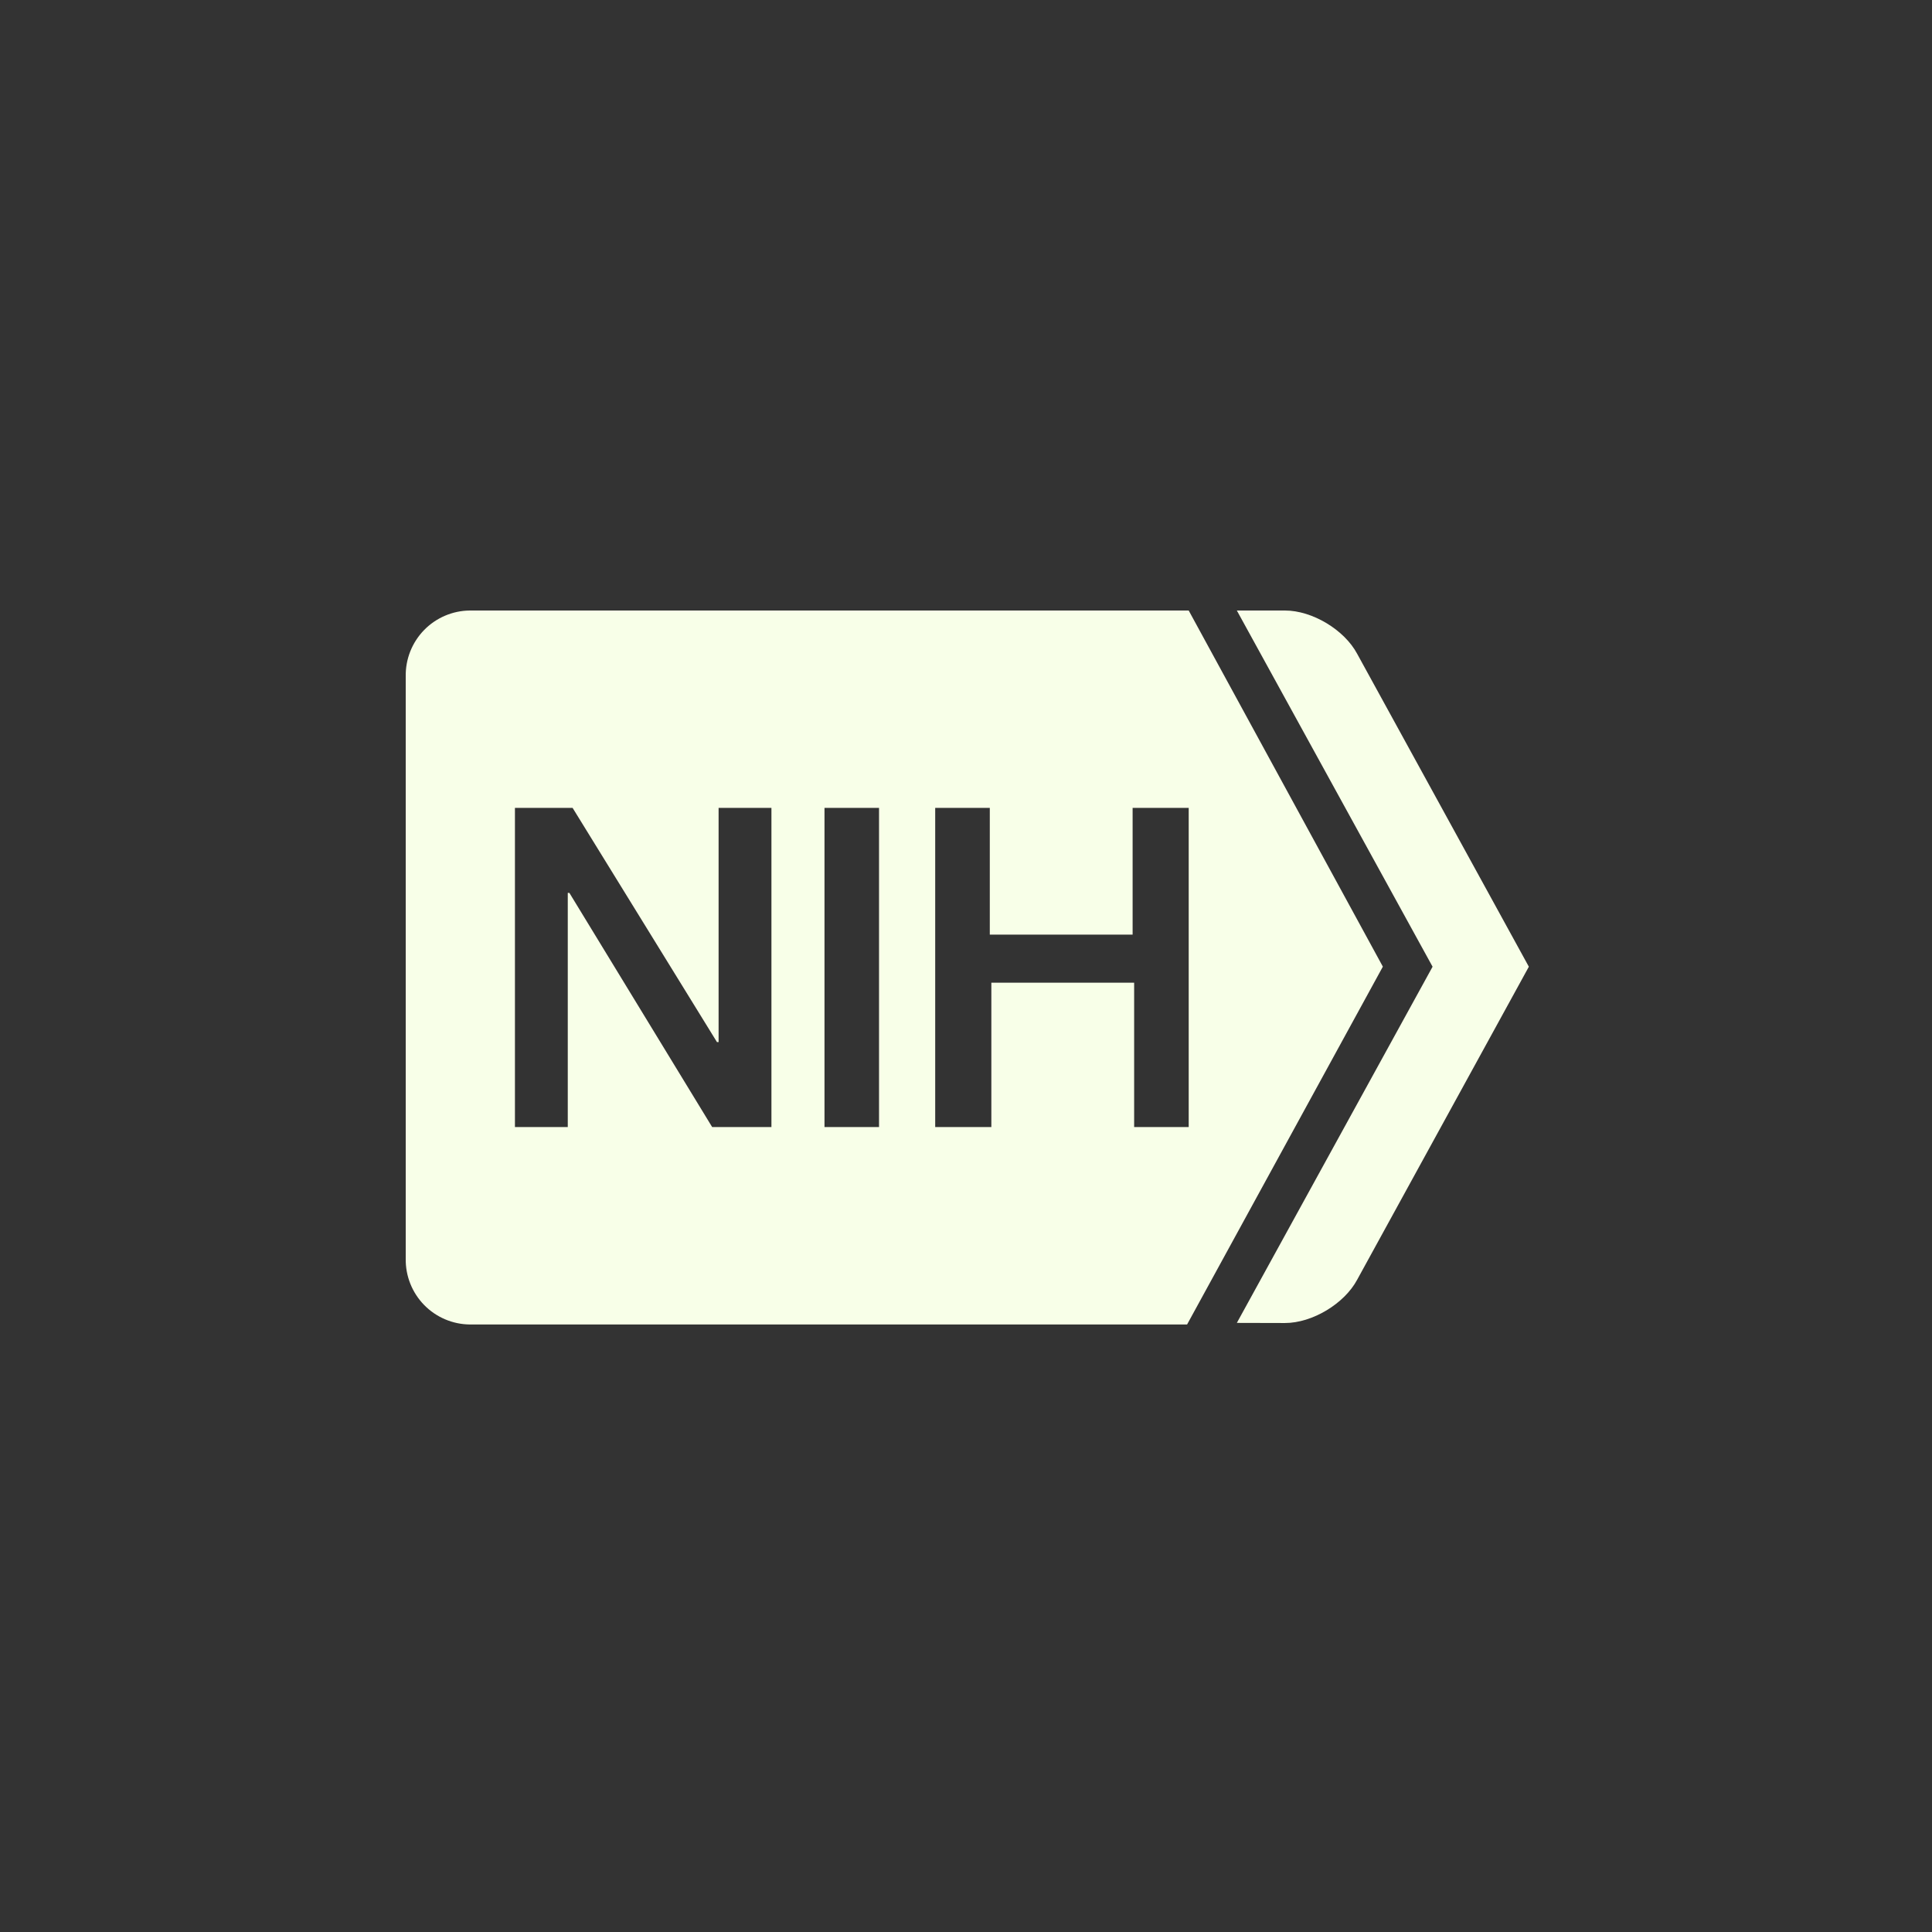
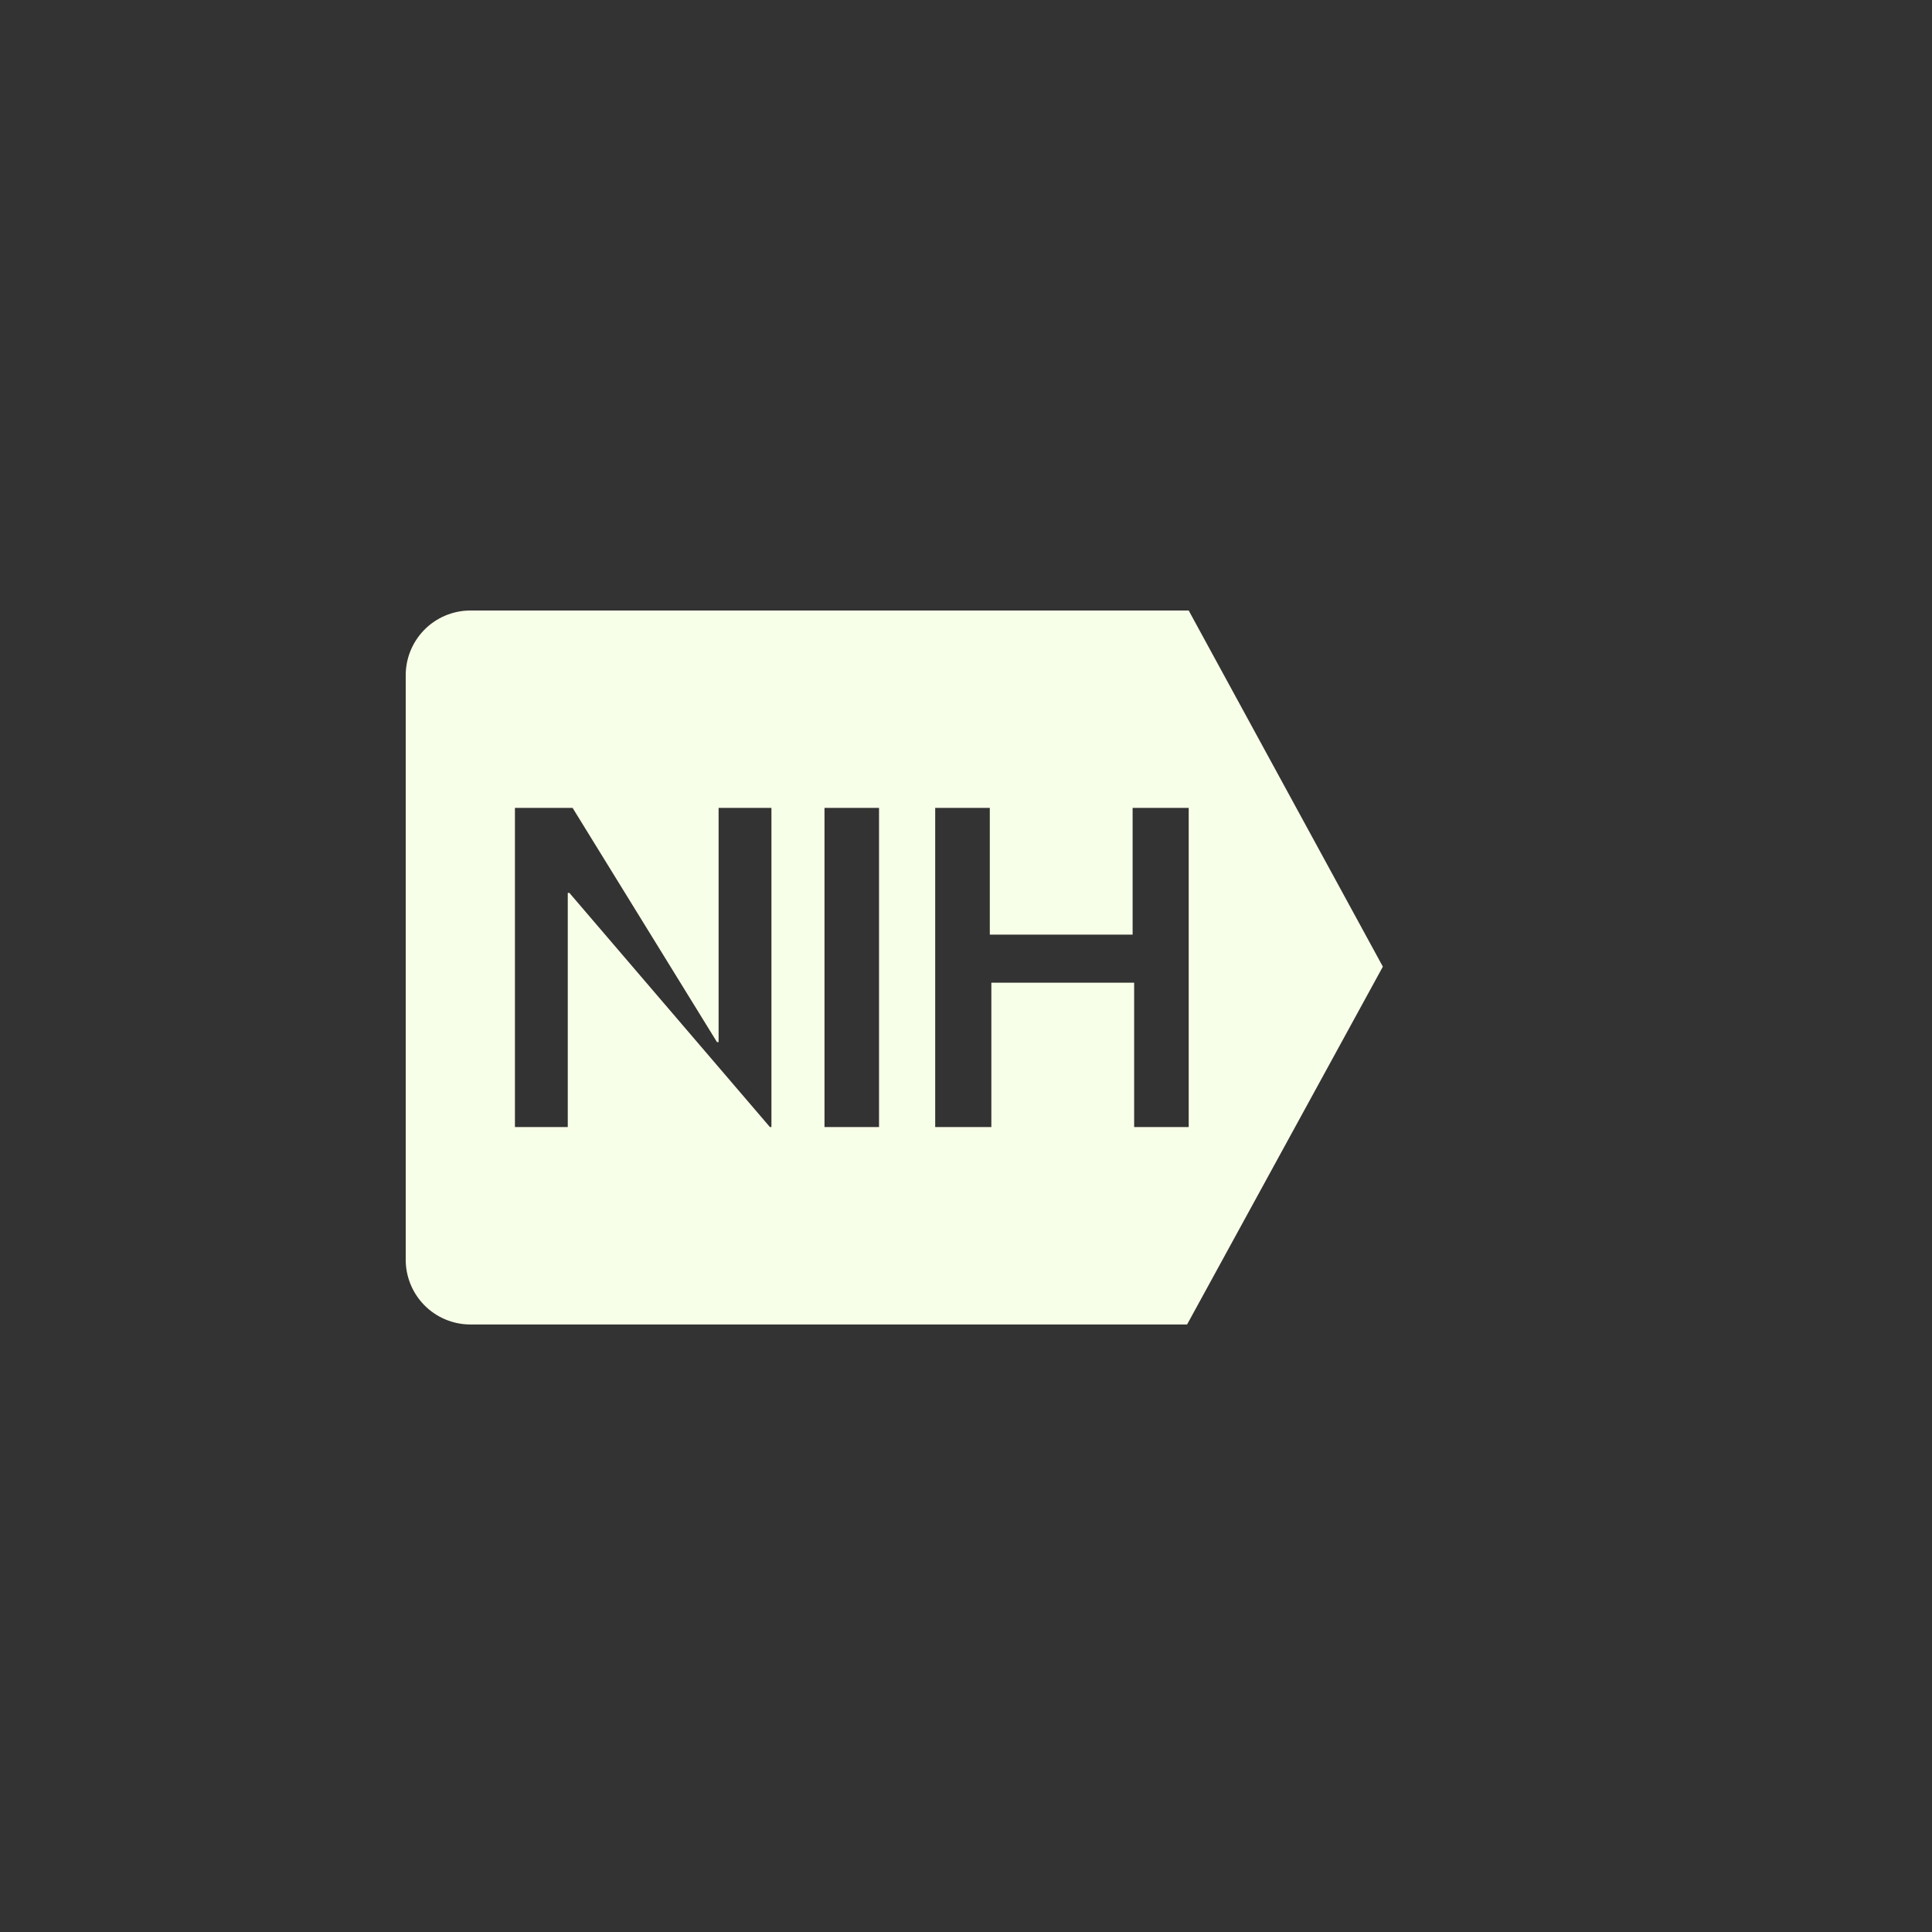
<svg xmlns="http://www.w3.org/2000/svg" width="500" height="500" viewBox="0 0 500 500" fill="none">
  <rect x="0" y="0" width="500" height="500" fill="#333333" stroke="none" />
-   <path d="M307.635 209.074V291.686H293.515V254.315H256.561V291.686H242.03V209.074H256.159V241.88H293.12V209.074H307.635ZM227.492 291.686H213.379V209.074H227.492V291.686ZM199.259 291.686H184.31L147.356 231.079H146.939V291.686H133.266V209.074H148.184L185.556 269.696H185.973V209.074H199.646V291.686H199.259ZM357.882 250.167L307.635 158H121.614C119.403 158.018 117.217 158.473 115.183 159.34C113.149 160.207 111.306 161.468 109.762 163.05C108.218 164.633 107.002 166.506 106.185 168.56C105.368 170.615 104.966 172.811 105.002 175.022V325.753C104.966 327.964 105.368 330.16 106.185 332.215C107.002 334.27 108.218 336.143 109.762 337.725C111.306 339.308 113.149 340.569 115.183 341.435C117.217 342.302 119.403 342.758 121.614 342.775H307.218L357.882 250.167Z" fill="#F8FFE8" />
-   <path d="M320.094 342.365L370.75 250.183L320.094 158H332.551C339.607 158 347.917 162.983 351.237 169.211L395.664 250.183L351.237 331.184C347.917 337.413 339.607 342.396 332.551 342.396L320.094 342.365Z" fill="#F8FFE8" />
+   <path d="M307.635 209.074V291.686H293.515V254.315H256.561V291.686H242.03V209.074H256.159V241.88H293.12V209.074H307.635ZM227.492 291.686H213.379V209.074H227.492V291.686ZM199.259 291.686L147.356 231.079H146.939V291.686H133.266V209.074H148.184L185.556 269.696H185.973V209.074H199.646V291.686H199.259ZM357.882 250.167L307.635 158H121.614C119.403 158.018 117.217 158.473 115.183 159.34C113.149 160.207 111.306 161.468 109.762 163.05C108.218 164.633 107.002 166.506 106.185 168.56C105.368 170.615 104.966 172.811 105.002 175.022V325.753C104.966 327.964 105.368 330.16 106.185 332.215C107.002 334.27 108.218 336.143 109.762 337.725C111.306 339.308 113.149 340.569 115.183 341.435C117.217 342.302 119.403 342.758 121.614 342.775H307.218L357.882 250.167Z" fill="#F8FFE8" />
</svg>